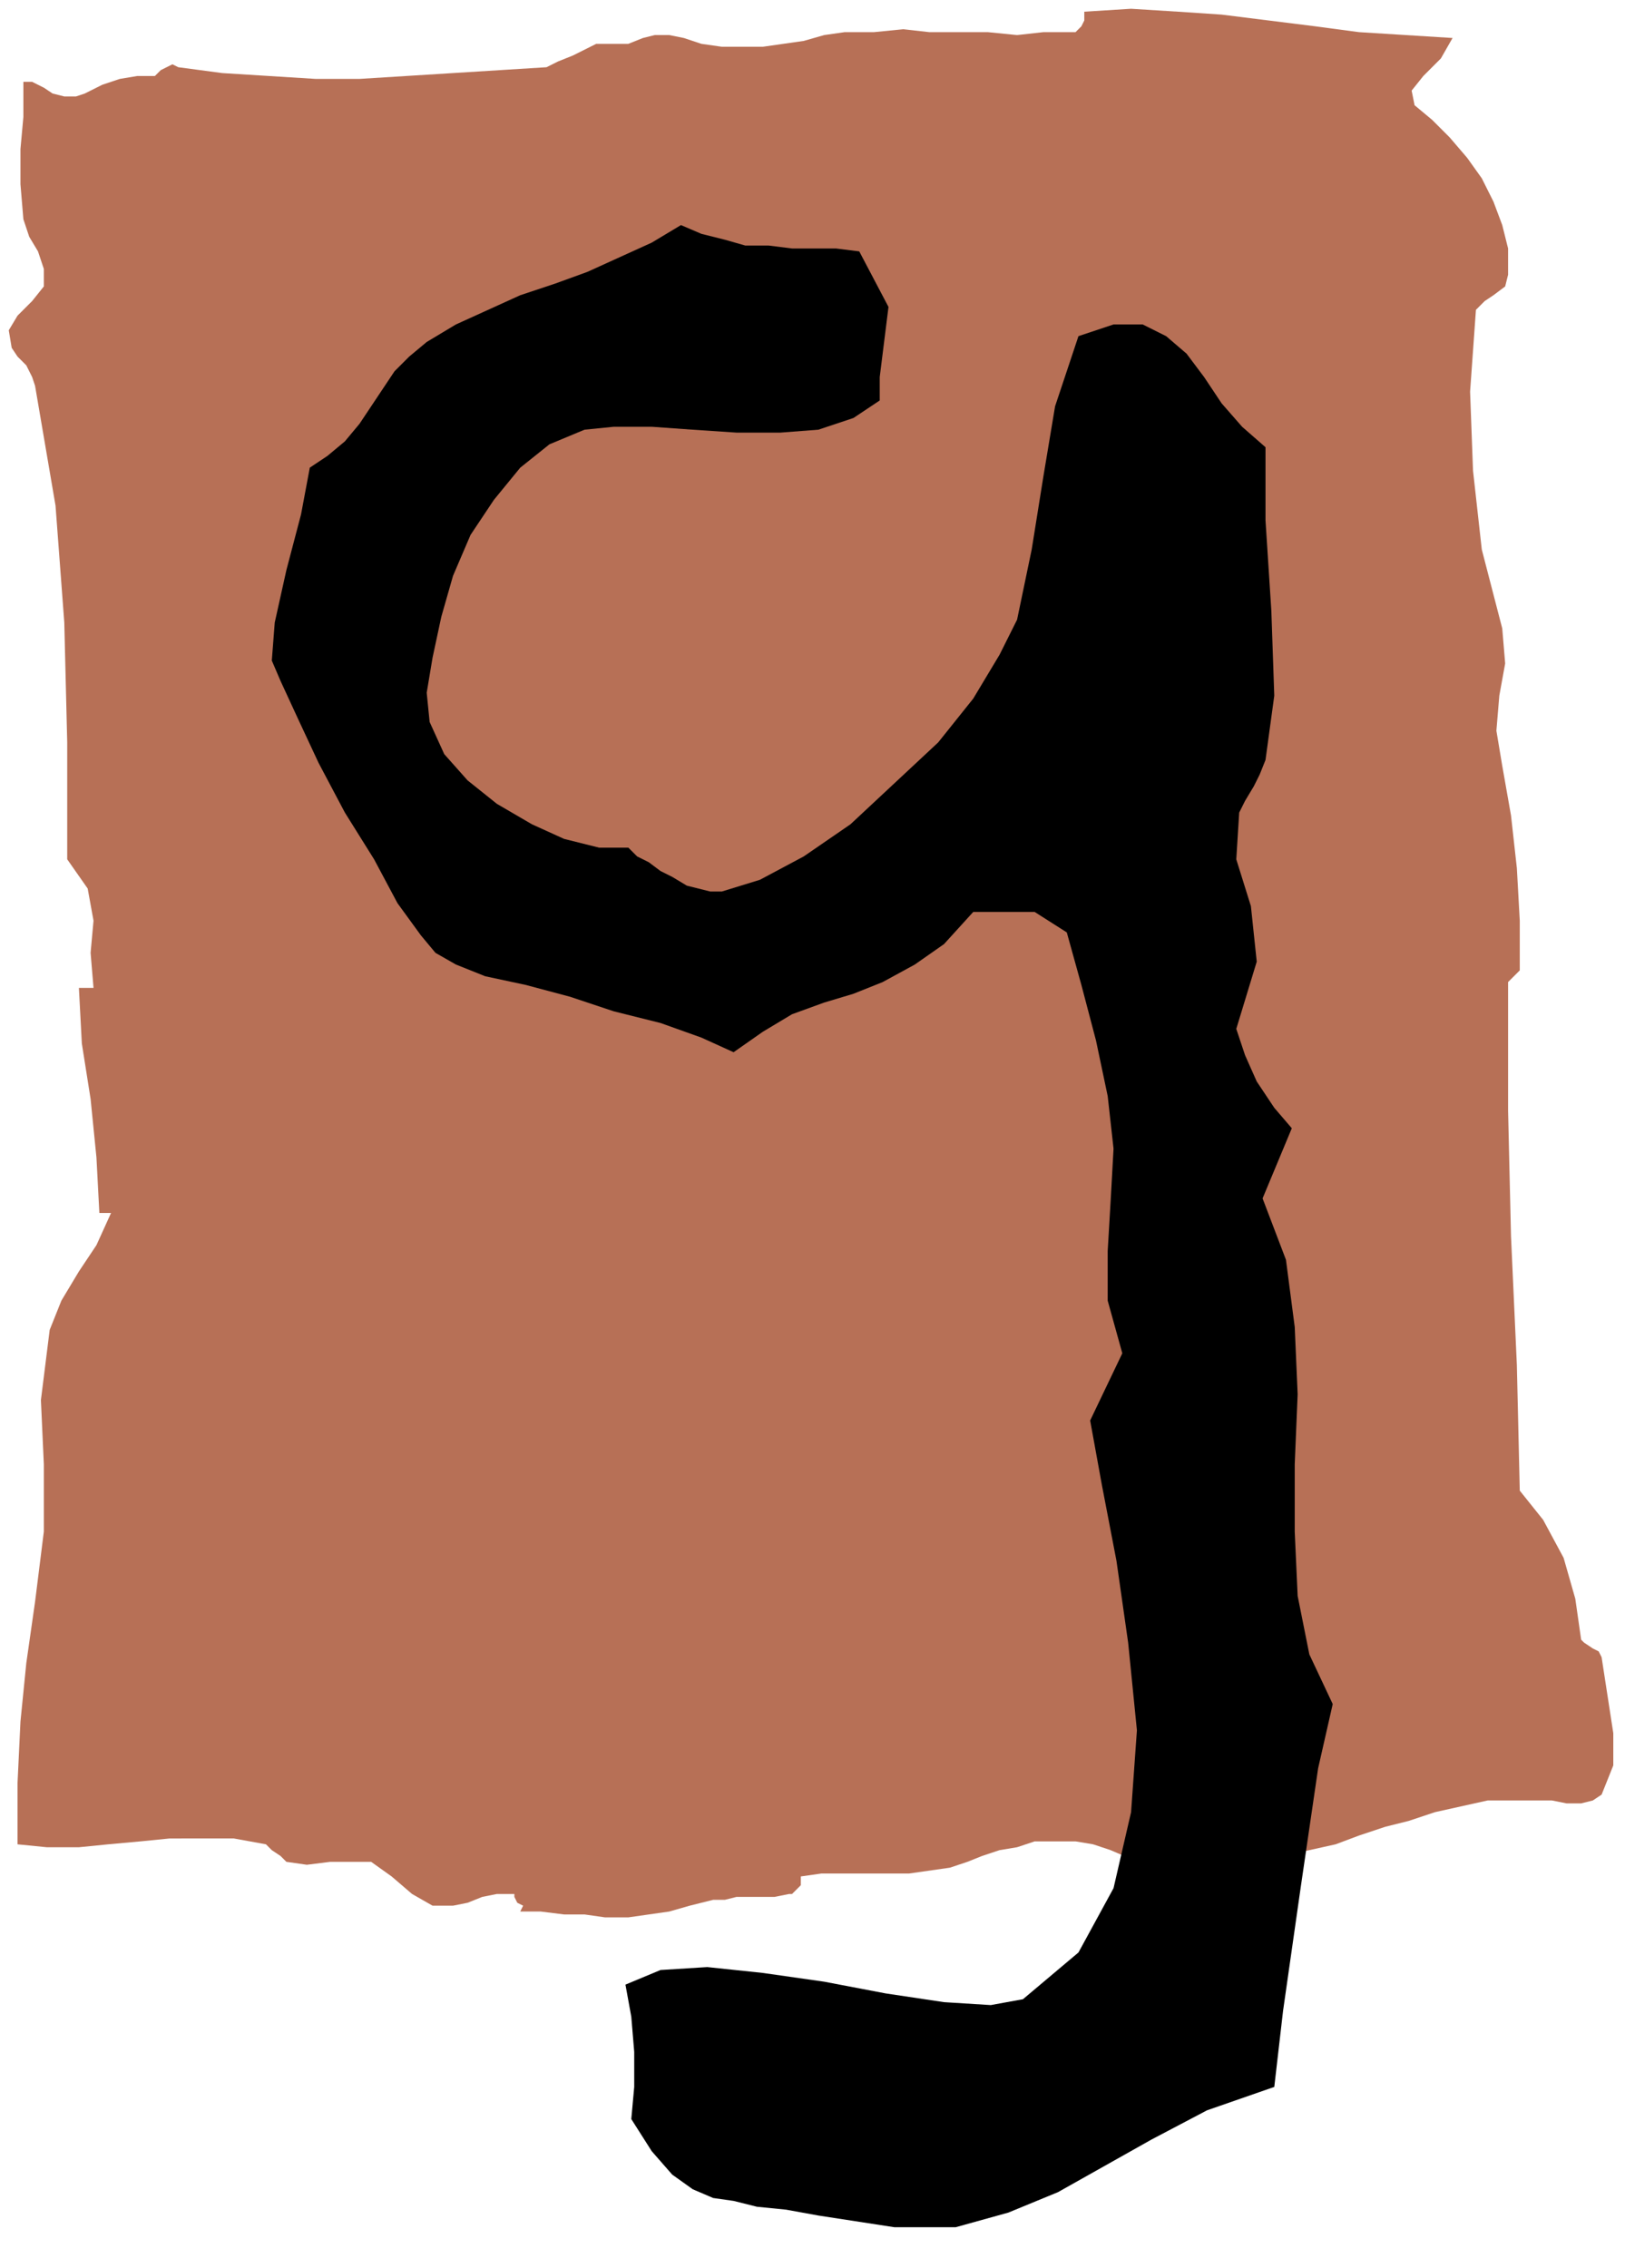
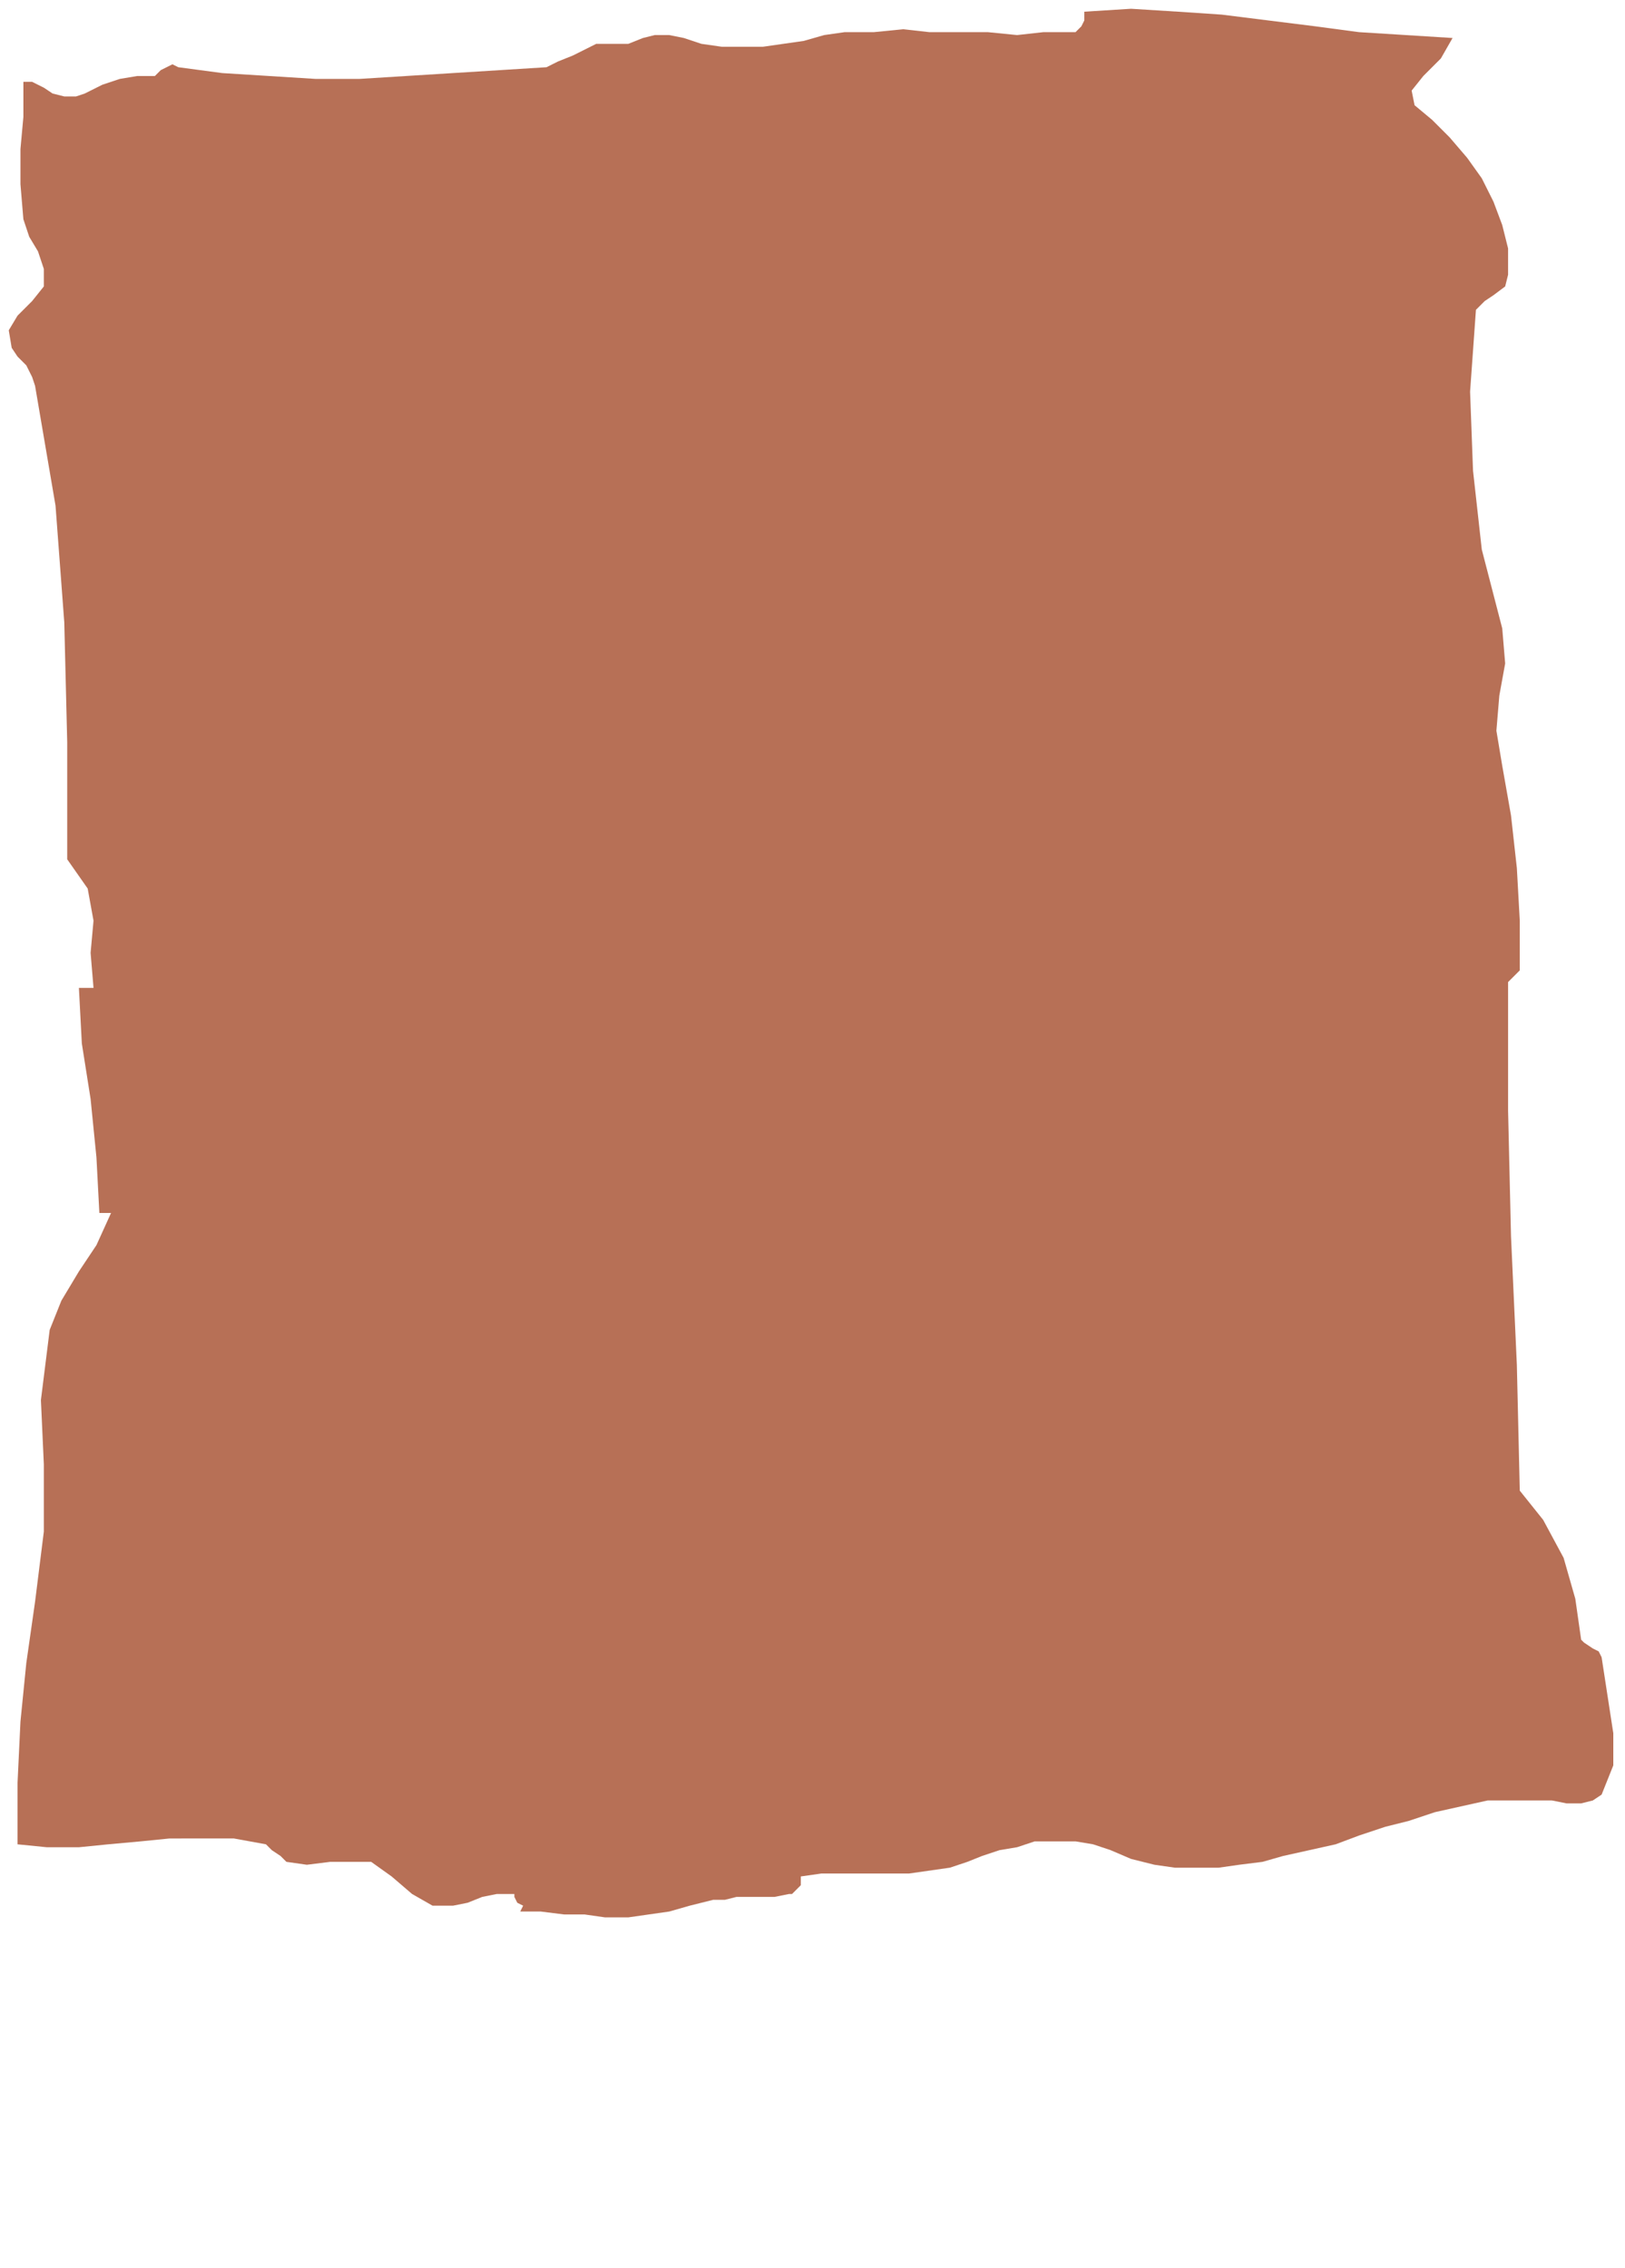
<svg xmlns="http://www.w3.org/2000/svg" fill-rule="evenodd" height="74.496" preserveAspectRatio="none" stroke-linecap="round" viewBox="0 0 556 776" width="53.376">
  <style>.pen1{stroke:none}</style>
  <path class="pen1" style="fill:#b77056" d="m15 30 3 2 4 1h4l3-1 6-3 6-2 6-1h6l2-2 2-1 2-1 2 1 15 2 16 1 16 1h15l16-1 16-1 16-1 16-1 4-2 5-2 4-2 4-2h11l5-2 4-1h5l5 1 6 2 7 1h14l7-1 7-1 7-2 7-1h10l10-1 9 1h20l10 1 9-1h11l2-2 1-2V4l16-1 16 1 15 1 16 2 16 2 15 2 16 1 16 1-4 7-6 6-4 5 1 5 6 5 6 6 6 7 5 7 4 8 3 8 2 8v9l-1 4-4 3-3 2-3 3-2 28 1 27 3 27 7 27 1 12-2 11-1 12 2 12 3 17 2 18 1 18v17l-1 1-1 1-1 1-1 1v44l1 43 2 44 1 43 8 10 7 13 4 14 2 14 1 1 3 2 2 1 1 2 2 13 2 13v11l-4 10-3 2-4 1h-5l-5-1h-22l-9 2-9 2-9 3-8 2-9 3-8 3-9 2-9 2-7 2-8 1-7 1h-15l-7-1-8-2-7-3-6-2-6-1h-14l-6 2-6 1-6 2-5 2-6 2-7 1-7 1h-30l-7 1v3l-1 1-2 2h-1l-5 1h-13l-4 1h-4l-4 1-4 1-7 2-7 1-7 1h-8l-7-1h-7l-8-1h-7l1-2-2-1-1-2v-1h-6l-5 1-5 2-5 1h-7l-7-4-7-6-7-5h-14l-8 1-7-1-2-2-3-2-1-1-1-1-11-2H58l-10 1-11 1-10 1H16l-10-1v-21l1-21 2-20 3-21 3-24v-23l-1-22 3-24 4-10 6-10 6-9 5-11h-4l-1-19-2-20-3-19-1-19h5l-1-12 1-11-2-11-7-10v-40l-1-41-3-40-7-41-1-3-2-4-3-3-2-3-1-6 3-5 5-5 4-5v-6l-2-6-3-5-2-6-1-12V51l1-11V28h3l2 1 2 1z" />
-   <path class="pen1" style="fill:#000" d="m456 583-5 22-6 41-6 42-3 26-23 8-19 10-16 9-16 9-17 7-18 5h-21l-26-4-11-2-10-1-8-2-7-1-7-3-7-5-7-8-7-11 1-11v-12l-1-12-2-11 12-5 16-1 19 2 21 3 21 4 20 3 16 1 11-2 19-16 12-22 6-26 2-28-3-30-4-28-5-26-4-22 11-23-5-18v-17l1-17 1-18-2-18-4-19-5-19-5-18-11-7h-21l-10 11-10 7-11 6-10 4-10 3-11 4-10 6-10 7-11-5-14-5-16-4-15-5-15-4-14-3-10-4-7-4-5-6-8-11-8-15-10-16-9-17-7-15-6-13-3-7 1-13 4-18 5-19 3-16 6-4 6-5 5-6 4-6 4-6 4-6 5-5 6-5 10-6 11-5 11-5 12-4 11-4 11-5 11-5 10-6 7 3 8 2 7 2h8l8 1h15l8 1 10 19-1 8-1 8-1 8v8l-9 6-12 4-13 1h-15l-15-1-14-1h-13l-10 1-12 5-10 8-9 11-8 12-6 14-4 14-3 14-2 12 1 10 5 11 8 9 10 8 12 7 11 5 12 3h10l3 3 4 2 4 3 4 2 5 3 4 1 4 1h4l13-4 15-8 16-11 15-14 15-14 12-15 9-15 6-12 5-24 4-25 4-24 8-24 12-4h10l8 4 7 6 6 8 6 9 7 8 8 7v25l2 31 1 29-3 22-2 5-2 4-3 5-2 4-1 16 5 16 2 19-7 23 3 9 4 9 6 9 6 7-10 24 8 21 3 23 1 23-1 24v23l1 22 4 20 8 17z" />
</svg>